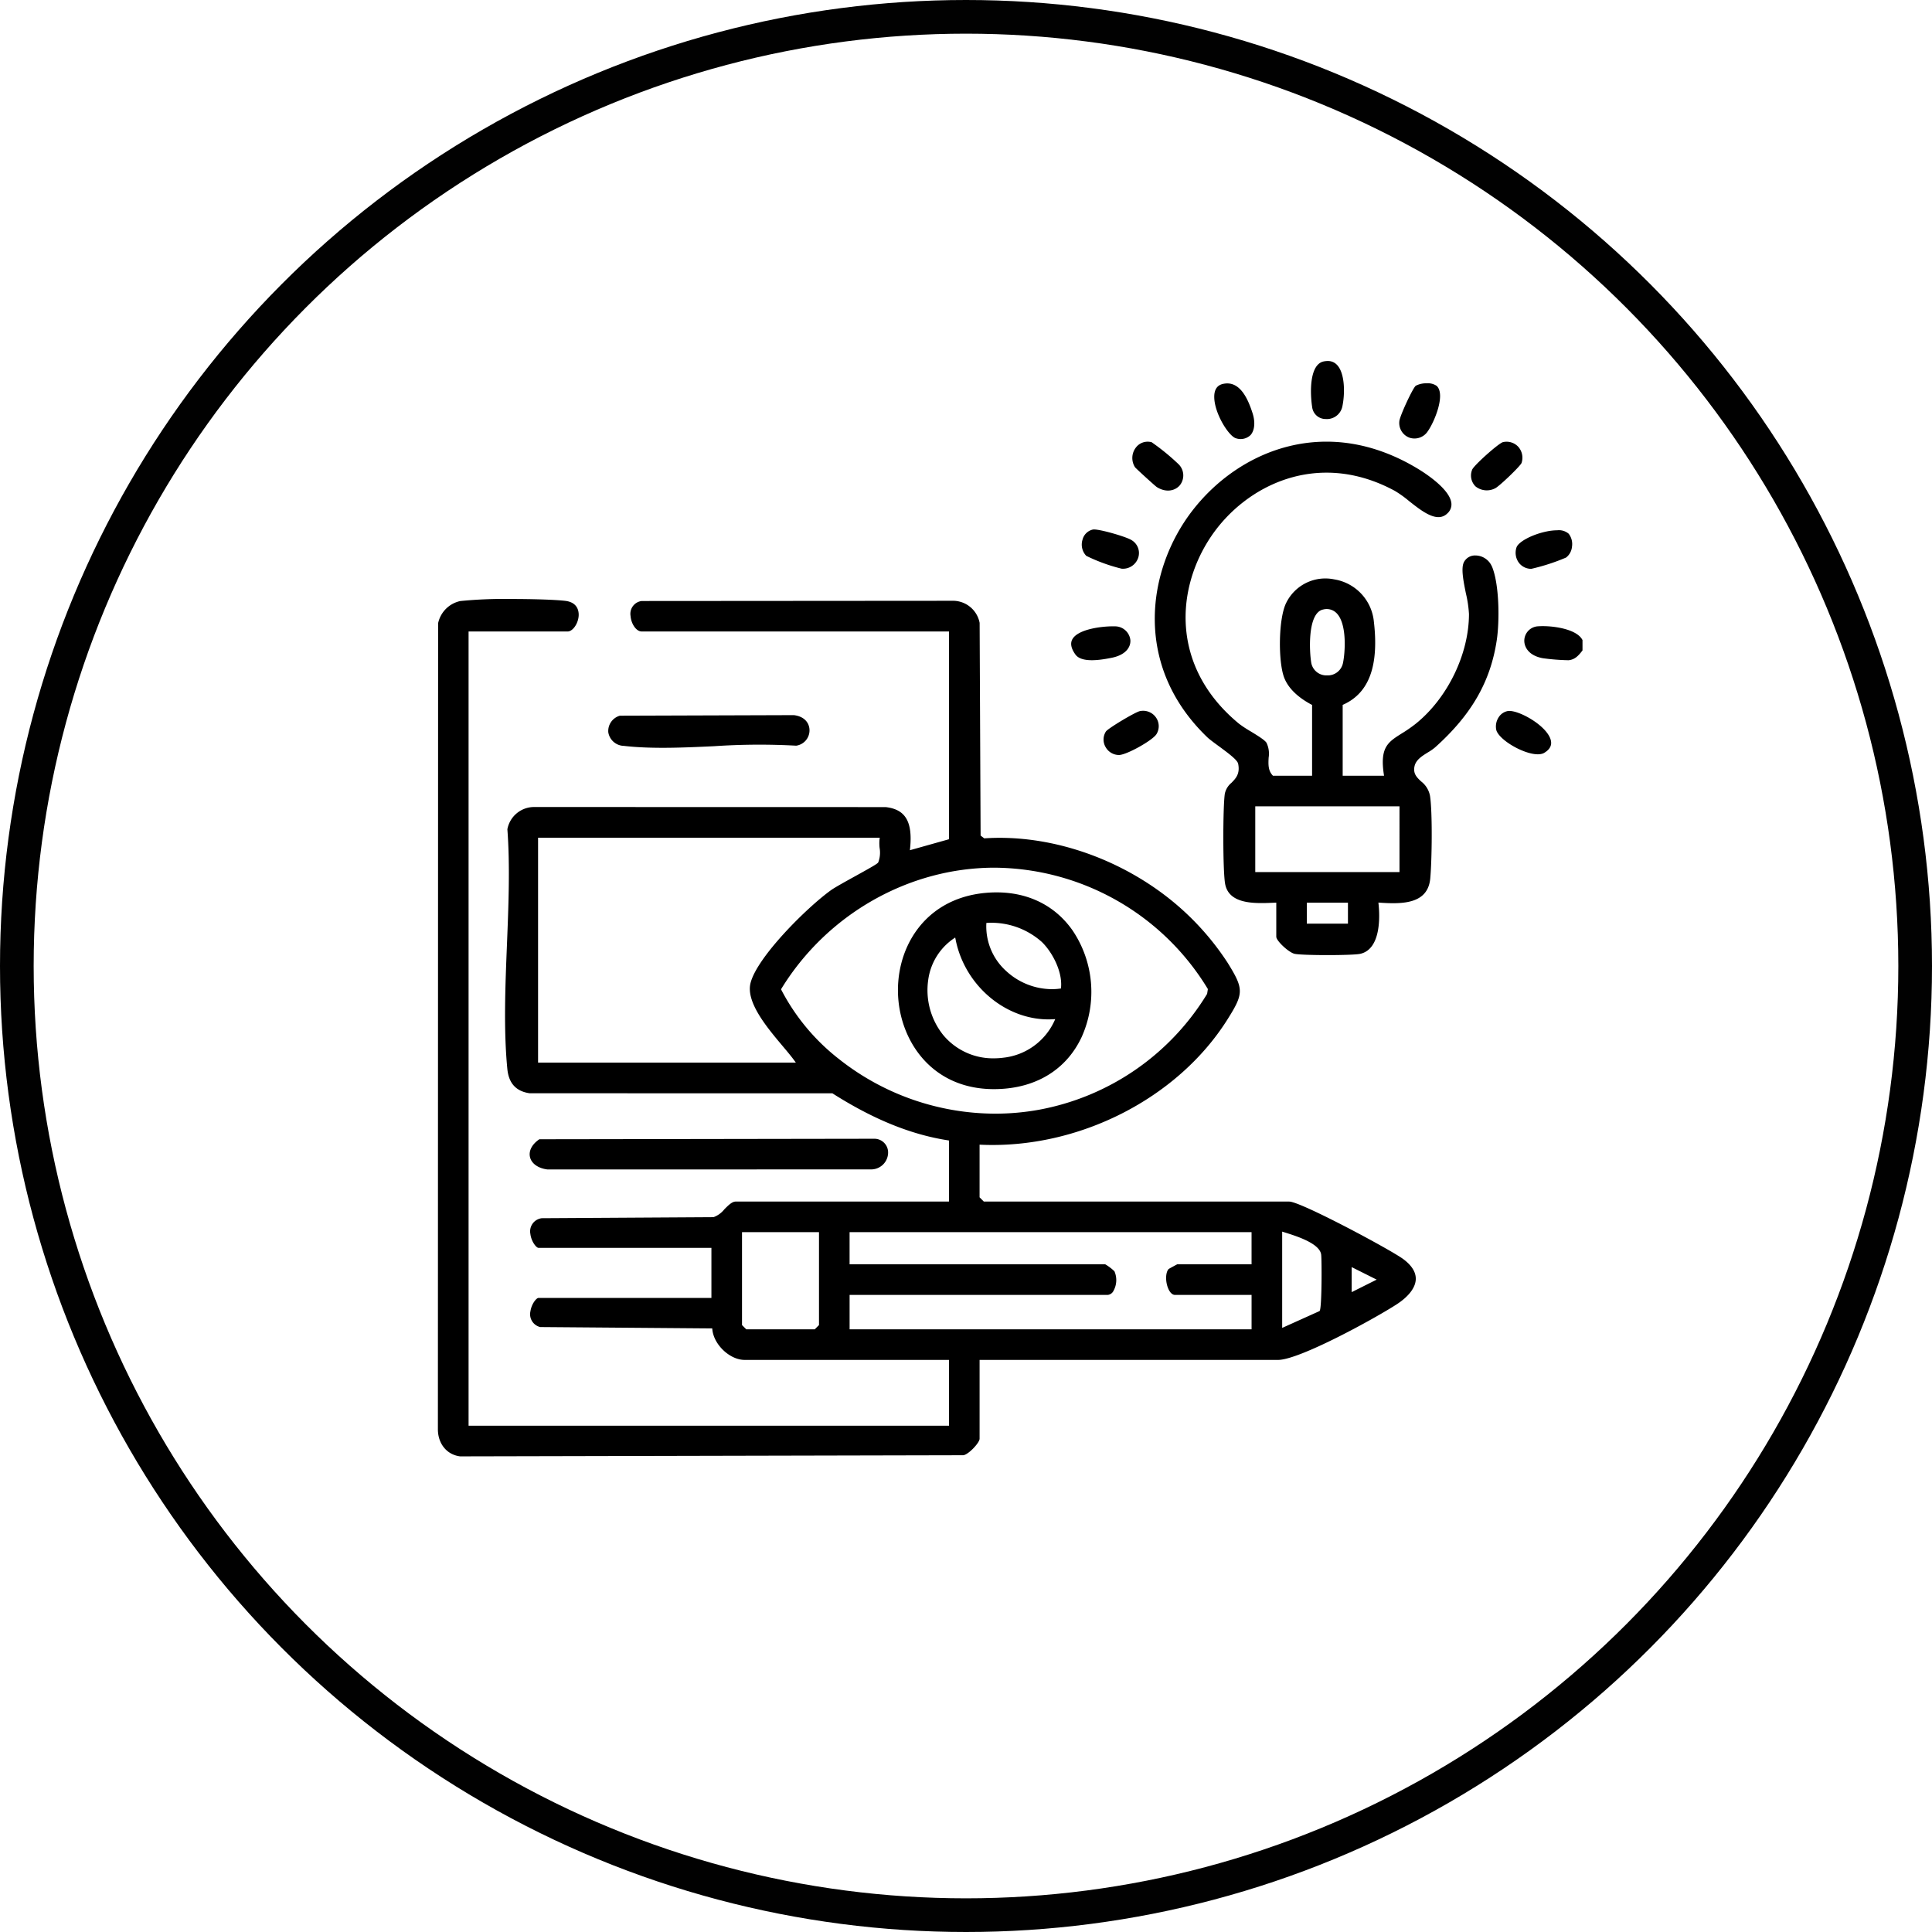
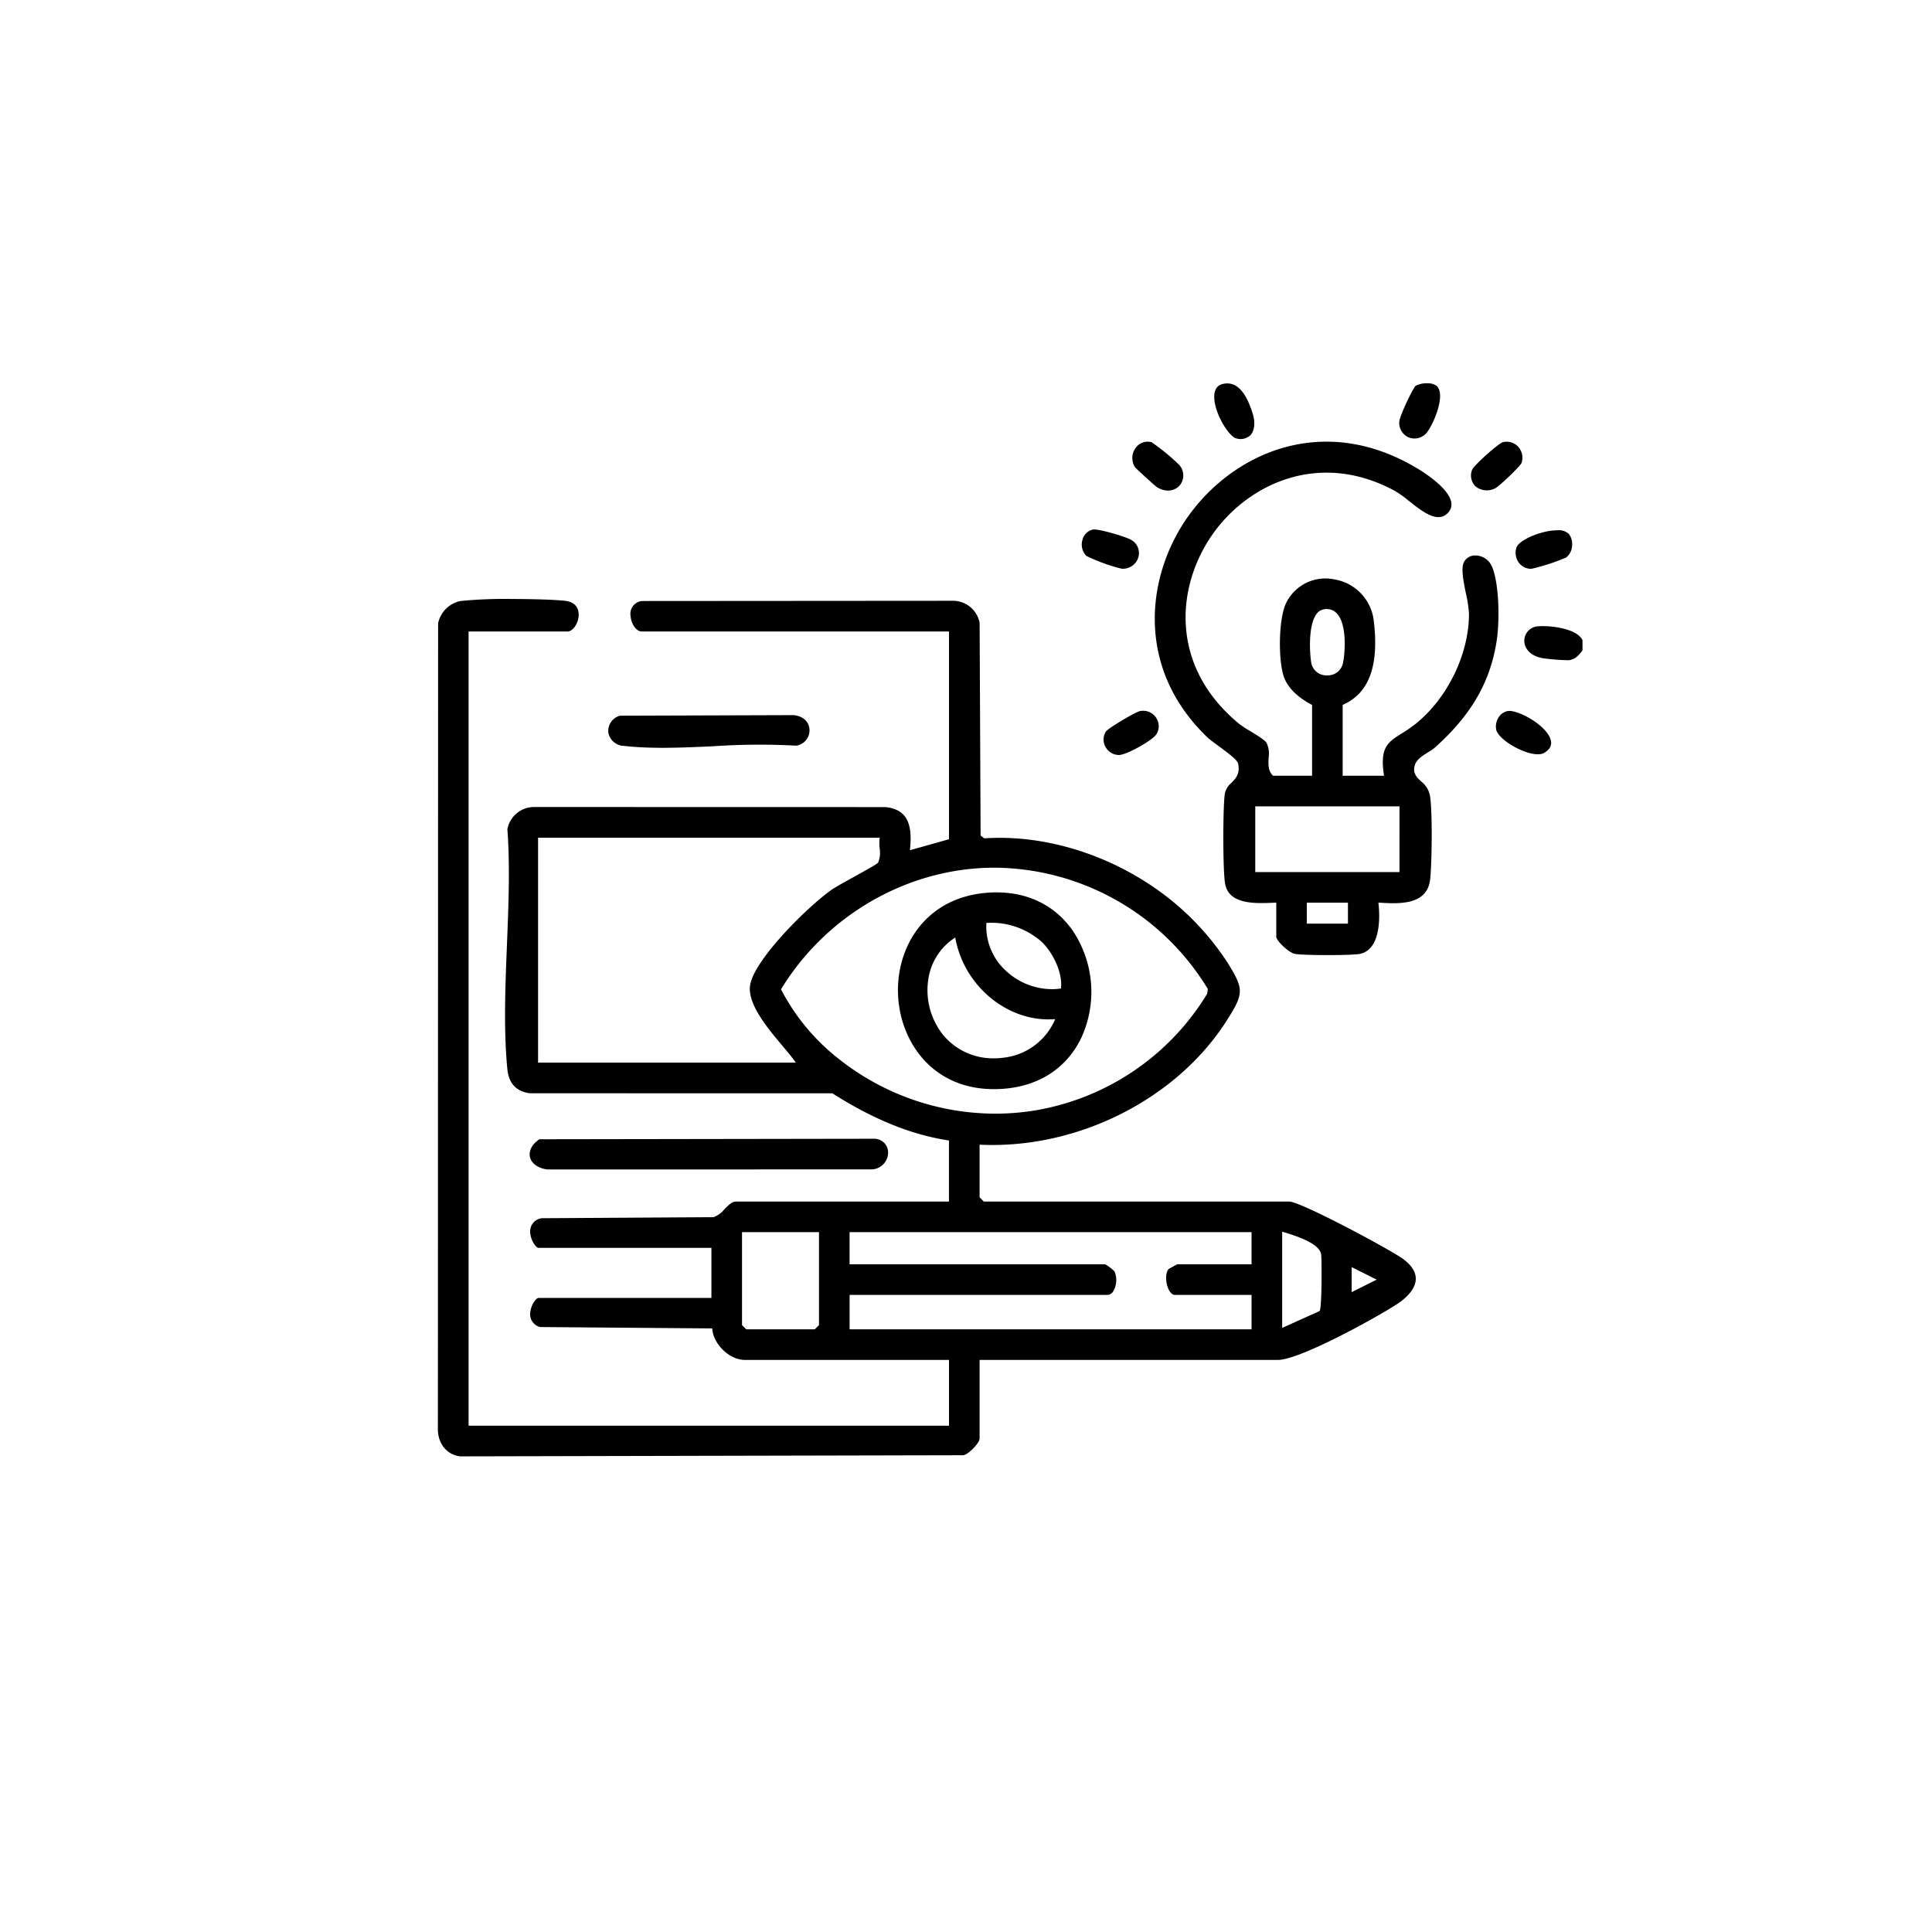
<svg xmlns="http://www.w3.org/2000/svg" width="459" height="459" viewBox="0 0 459 459">
  <defs>
    <clipPath id="clip-path">
      <rect id="Rectángulo_205" data-name="Rectángulo 205" width="271.932" height="260.229" fill="none" />
    </clipPath>
  </defs>
  <g id="Grupo_583" data-name="Grupo 583" transform="translate(-259 -1745)">
    <g id="Elipse_15" data-name="Elipse 15" transform="translate(259 1745)" fill="none" stroke="#010101" stroke-width="8">
      <circle cx="229.5" cy="229.5" r="229.5" stroke="none" />
-       <circle cx="229.5" cy="229.5" r="225.5" fill="none" />
    </g>
    <g id="Grupo_324" data-name="Grupo 324" transform="translate(363.034 1830.771)">
      <g id="Grupo_323" data-name="Grupo 323" clip-path="url(#clip-path)">
        <path id="Trazado_319" data-name="Trazado 319" d="M184.083,43.847c-.375,0-.724.011-1.04.034a3.453,3.453,0,0,0-3.36,3.258c-.082,1.628,1.03,3.741,4.436,4.334a51.626,51.626,0,0,0,6.1.475c1.5-.171,2.324-1.07,3.288-2.33V47.161c-1.232-2.458-6.241-3.314-9.423-3.314" transform="translate(78.426 19.138)" />
        <path id="Trazado_320" data-name="Trazado 320" d="M202.27,182.516H129.7l-1.008-1.01V169l.375.016c23.143,1,46.637-10.956,58.473-29.7,3.95-6.26,3.959-7.269.113-13.487a64.062,64.062,0,0,0-16.892-17.515c-12.207-8.59-27.1-12.994-40.825-12.1l-.135.009-.866-.662v-.177l-.231-50.354a6.457,6.457,0,0,0-6.128-5.245l-.148,0-74.014.053a3.062,3.062,0,0,0-2.639,3.571c.149,1.918,1.392,3.664,2.606,3.664h73.042V96.434l-9.284,2.61.052-.523c.609-6.285-1.129-9.193-5.809-9.723L22.8,88.779a6.461,6.461,0,0,0-6.292,5.283c.651,8.709.269,18.2-.1,27.379-.4,9.942-.816,20.221.089,29.558.332,3.426,2.066,5.319,5.3,5.788l71.923.009.089.056c9.606,6.105,18.539,9.738,27.309,11.105l.3.047v14.511H70.748c-.873,0-1.8.938-2.7,1.846a5.8,5.8,0,0,1-2.566,1.863l-40.822.249a3.144,3.144,0,0,0-2.692,3.712c.214,1.82,1.408,3.327,1.926,3.327H64.983v11.9H23.89c-.475,0-1.635,1.375-1.908,3.177a3.137,3.137,0,0,0,2.317,3.739l40.873.325.036.319c.392,3.616,4.192,7.164,7.668,7.164h48.549v15.627H7.289V47.081H30.811c1.22,0,2.524-1.86,2.634-3.755.053-.942-.148-3.172-3.2-3.527-2.446-.284-7.669-.442-12.8-.442a105.657,105.657,0,0,0-12.107.486A6.841,6.841,0,0,0,.05,45.133L0,236.756c.066,3.389,2.186,5.92,5.282,6.295l119.526-.269c1.241-.131,3.887-2.963,3.887-3.916v-18.73h70.912c5.059,0,22.873-9.781,28.116-13.164,2.9-1.87,4.534-4,4.6-6,.056-1.674-.951-3.288-2.989-4.8-2.953-2.191-24.347-13.652-27.062-13.652M23.8,149.5V96.069h81.182l-.063.414a10.358,10.358,0,0,0,.019,2,6.486,6.486,0,0,1-.326,3.459c-.194.32-1.4,1.02-5.453,3.261-2.4,1.324-4.874,2.695-5.744,3.318-5.667,4.061-17.529,15.81-19.134,22.054-1.168,4.542,3.891,10.558,7.585,14.949,1.043,1.238,2.025,2.409,2.755,3.4l.418.572Zm71.772-.623A50.2,50.2,0,0,1,81.61,132.26l-.086-.178.1-.168c10.845-17.643,30.176-28.648,50.442-28.721h.2a59.758,59.758,0,0,1,50.6,28.73l.063.108-.18,1.143a59.325,59.325,0,0,1-39.9,27.519,58.3,58.3,0,0,1-10.442.939A59.981,59.981,0,0,1,95.567,148.88m-5.026,62.978-1.008,1.01H73.262l-1.01-1.01V189.785H90.541Zm102.768-14.432H175.645c-.145.065-1.85.984-2.033,1.116-.75.784-.812,2.965-.1,4.64.409.961.993,1.513,1.6,1.513h18.2v8.174h-95.5v-8.174h61.327a1.741,1.741,0,0,0,1.4-1.03,5.243,5.243,0,0,0,.19-4.587,11.389,11.389,0,0,0-2.195-1.661l-60.726.009v-7.641h95.5Zm16.2,11.016-.059.095-8.867,3.995V189.653l.829.263c2.639.833,8.128,2.567,8.436,5.216.158,1.35.171,12.47-.339,13.31m7.583-4.407v-5.95l5.941,2.975Z" transform="translate(0 17.178)" />
        <path id="Trazado_321" data-name="Trazado 321" d="M198.647,42.963a4.291,4.291,0,0,0-3.825-2.587h-.065a2.94,2.94,0,0,0-2.78,1.661c-.685,1.484-.05,4.6.507,7.35a27.8,27.8,0,0,1,.728,4.885c0,9.522-5.089,20.009-12.66,26.094a33.514,33.514,0,0,1-3.314,2.294c-3.242,2.038-5.2,3.269-4.265,9.633l.06.411h-9.825V75.871l.21-.095c6.089-2.771,8.441-9.249,7.188-19.806a11.265,11.265,0,0,0-9.387-9.912,10.356,10.356,0,0,0-11.39,5.5c-1.913,3.733-1.964,13.921-.554,17.749,1.146,3.111,4.153,5.24,6.473,6.477l.191.1V92.7h-9.3l-.106-.115c-1.072-1.162-.993-2.691-.916-4.167a5.943,5.943,0,0,0-.513-3.55c-.417-.665-2.2-1.751-3.771-2.709a27.27,27.27,0,0,1-2.739-1.8c-16.272-13.4-15.076-31.99-6.672-44.466,8.208-12.184,25.381-20.779,43.7-10.854a26.054,26.054,0,0,1,3.313,2.373c3.172,2.51,6.769,5.351,9.178,2.938a2.83,2.83,0,0,0,.915-2.443c-.4-3.31-6.152-7.039-7.906-8.1-21.672-13.151-42.581-4.45-53.691,10.008-10.709,13.938-14.139,36.708,3.631,53.766.484.464,1.508,1.217,2.593,2.013,2.739,2.011,4.548,3.4,4.725,4.285.477,2.395-.582,3.471-1.6,4.512a4.579,4.579,0,0,0-1.567,2.567c-.478,3.022-.509,18.594.089,21.55.968,4.795,7.131,4.546,11.213,4.383l.918-.036v8.095c0,.984,2.974,3.758,4.358,4.065,1.84.407,13.789.405,15.593,0,5.062-1.143,4.614-9.282,4.355-11.75l-.043-.424.425.029c5.459.368,11.338.253,11.893-5.77.408-4.427.534-15.787-.056-19.605a5.615,5.615,0,0,0-2.109-3.433c-1.01-.951-1.965-1.849-1.566-3.629.339-1.515,1.781-2.41,3.175-3.275a12.26,12.26,0,0,0,1.721-1.2c8.648-7.756,13.164-15.619,14.642-25.5.665-4.446.635-13.236-1.161-17.5M155.773,66.038c-.484-2.6-1-12.02,2.785-12.822a3.287,3.287,0,0,1,3.2.866c2.574,2.594,2.011,9.606,1.516,11.867a3.677,3.677,0,0,1-3.742,2.917h-.065a3.654,3.654,0,0,1-3.693-2.828m8.686,61.809h-9.771V122.87h9.771ZM176.706,115.6H142.441V99.972h34.266Z" transform="translate(51.748 5.821)" />
        <path id="Trazado_322" data-name="Trazado 322" d="M19.423,135.926l76.646-.016h.155a4.028,4.028,0,0,0,4.1-3.736,3.264,3.264,0,0,0-3.223-3.547l-79.622.122c-1.741,1.174-2.573,2.751-2.222,4.239.362,1.549,1.958,2.673,4.164,2.936" transform="translate(6.626 56.143)" />
        <path id="Trazado_323" data-name="Trazado 323" d="M31.858,65.866c6.632.769,14.175.418,21.475.08a158.7,158.7,0,0,1,19.494-.124A3.674,3.674,0,0,0,75.992,62.1c-.029-1.5-1.02-3.213-3.725-3.535L30.941,58.7a3.781,3.781,0,0,0-2.754,3.923,3.844,3.844,0,0,0,3.67,3.246" transform="translate(12.294 25.564)" />
        <path id="Trazado_324" data-name="Trazado 324" d="M115.939,37.175a3.807,3.807,0,0,0,3.942-2.558,3.558,3.558,0,0,0-1.564-4.225c-1.235-.813-7.985-2.758-9.191-2.514a3.271,3.271,0,0,0-2.455,2.393,3.871,3.871,0,0,0,.883,3.854,41.4,41.4,0,0,0,8.385,3.05" transform="translate(46.483 12.159)" />
        <path id="Trazado_325" data-name="Trazado 325" d="M110.554,66.424a3.667,3.667,0,0,0,3.189,1.928h0c1.8,0,8.072-3.5,8.948-5a3.6,3.6,0,0,0-.165-3.943,3.715,3.715,0,0,0-3.789-1.487c-1.126.221-7.628,4.123-8.092,4.854a3.544,3.544,0,0,0-.095,3.646" transform="translate(48.054 25.25)" />
        <path id="Trazado_326" data-name="Trazado 326" d="M181.969,37.153h0a48.779,48.779,0,0,0,8.257-2.679,3.675,3.675,0,0,0,1.406-2.578,4.014,4.014,0,0,0-.776-3.073,3.565,3.565,0,0,0-2.715-.83,13.022,13.022,0,0,0-2.64.306c-3.429.723-6.665,2.469-7.066,3.814A4.005,4.005,0,0,0,179,35.685a3.664,3.664,0,0,0,2.966,1.468" transform="translate(77.802 12.218)" />
        <path id="Trazado_327" data-name="Trazado 327" d="M133.644,16.763a3.4,3.4,0,0,0,3.381-.79c.977-1.093,1.161-3.081.48-5.191-1.1-3.427-3.045-7.881-7.06-6.953-1.379.317-2.067,1.375-2.044,3.143.047,3.935,3.545,9.445,5.243,9.791" transform="translate(56.044 1.617)" />
        <path id="Trazado_328" data-name="Trazado 328" d="M161.454,16.615a3.764,3.764,0,0,0,4.324-1.547c1.576-2.216,4.269-8.735,2.115-10.764a3.664,3.664,0,0,0-2.346-.618,5.343,5.343,0,0,0-2.616.575c-.679.434-3.866,7.309-3.917,8.455a3.715,3.715,0,0,0,2.441,3.9" transform="translate(69.403 1.609)" />
        <path id="Trazado_329" data-name="Trazado 329" d="M176.571,24.422c.937-.408,6.062-5.325,6.3-6.046a3.919,3.919,0,0,0-.787-3.828,3.79,3.79,0,0,0-3.62-1.108c-.994.208-7.029,5.6-7.336,6.562a3.627,3.627,0,0,0,.809,3.963,4.282,4.282,0,0,0,4.633.457" transform="translate(74.587 5.827)" />
-         <path id="Trazado_330" data-name="Trazado 330" d="M114.283,51.369c3.529-.684,4.646-2.645,4.515-4.253a3.668,3.668,0,0,0-3.686-3.232c-.138,0-.283-.007-.435-.007-2.882,0-8.4.714-9.678,3.11-.516.974-.266,2.181.743,3.585,1.543,2.153,6.45,1.2,8.541.8" transform="translate(45.716 19.151)" />
        <path id="Trazado_331" data-name="Trazado 331" d="M178.176,57.87a2.245,2.245,0,0,0-.434.039,3.321,3.321,0,0,0-2.1,1.461,4.016,4.016,0,0,0-.586,2.956c.287,1.4,2.764,3.46,5.759,4.785,2.461,1.087,4.567,1.36,5.631.727,1.515-.9,1.99-2.025,1.444-3.442-1.237-3.2-7.169-6.526-9.716-6.526" transform="translate(76.376 25.259)" />
-         <path id="Trazado_332" data-name="Trazado 332" d="M147.941,13.787a3.759,3.759,0,0,0,3.886-2.873c.662-2.949.705-8.007-1.266-10.018a2.922,2.922,0,0,0-2.185-.9,4.782,4.782,0,0,0-.947.1c-3.41.694-3.284,7.442-2.739,10.914a3.213,3.213,0,0,0,3.251,2.771" transform="translate(63.026)" />
        <path id="Trazado_333" data-name="Trazado 333" d="M120.671,24.124c2.281,1.426,4.377.83,5.443-.4a3.741,3.741,0,0,0-.244-5,53.426,53.426,0,0,0-6.443-5.266,3.882,3.882,0,0,0-.938-.116,3.5,3.5,0,0,0-2.873,1.5,4.069,4.069,0,0,0-.124,4.569c.266.346,4.775,4.452,5.178,4.712" transform="translate(50.13 5.824)" />
        <path id="Trazado_334" data-name="Trazado 334" d="M76.19,113.413c.987,11.1,9.268,22.428,25.206,21.106,8.465-.712,14.981-5.078,18.345-12.292a26.121,26.121,0,0,0-2.195-25.348c-4.127-5.858-10.463-9-18.034-9q-1.317,0-2.682.128c-14.908,1.393-21.668,13.833-20.641,25.4M97.095,95.137l.326-.016a17.983,17.983,0,0,1,12.861,4.551c2.449,2.376,4.878,6.951,4.558,10.751l-.023.289-.287.037a14.635,14.635,0,0,1-1.893.124,16.117,16.117,0,0,1-10.794-4.269,14.284,14.284,0,0,1-4.763-11.14Zm-7.852,3.776.448-.306.108.533c2.231,11.154,12.359,19.456,23.063,18.885l.59-.032-.243.537a15.151,15.151,0,0,1-12.075,8.627,17.389,17.389,0,0,1-2.257.148,15.382,15.382,0,0,1-12.052-5.555,17.029,17.029,0,0,1-3.557-12.99,14.186,14.186,0,0,1,5.974-9.848" transform="translate(33.211 38.359)" />
      </g>
    </g>
  </g>
</svg>